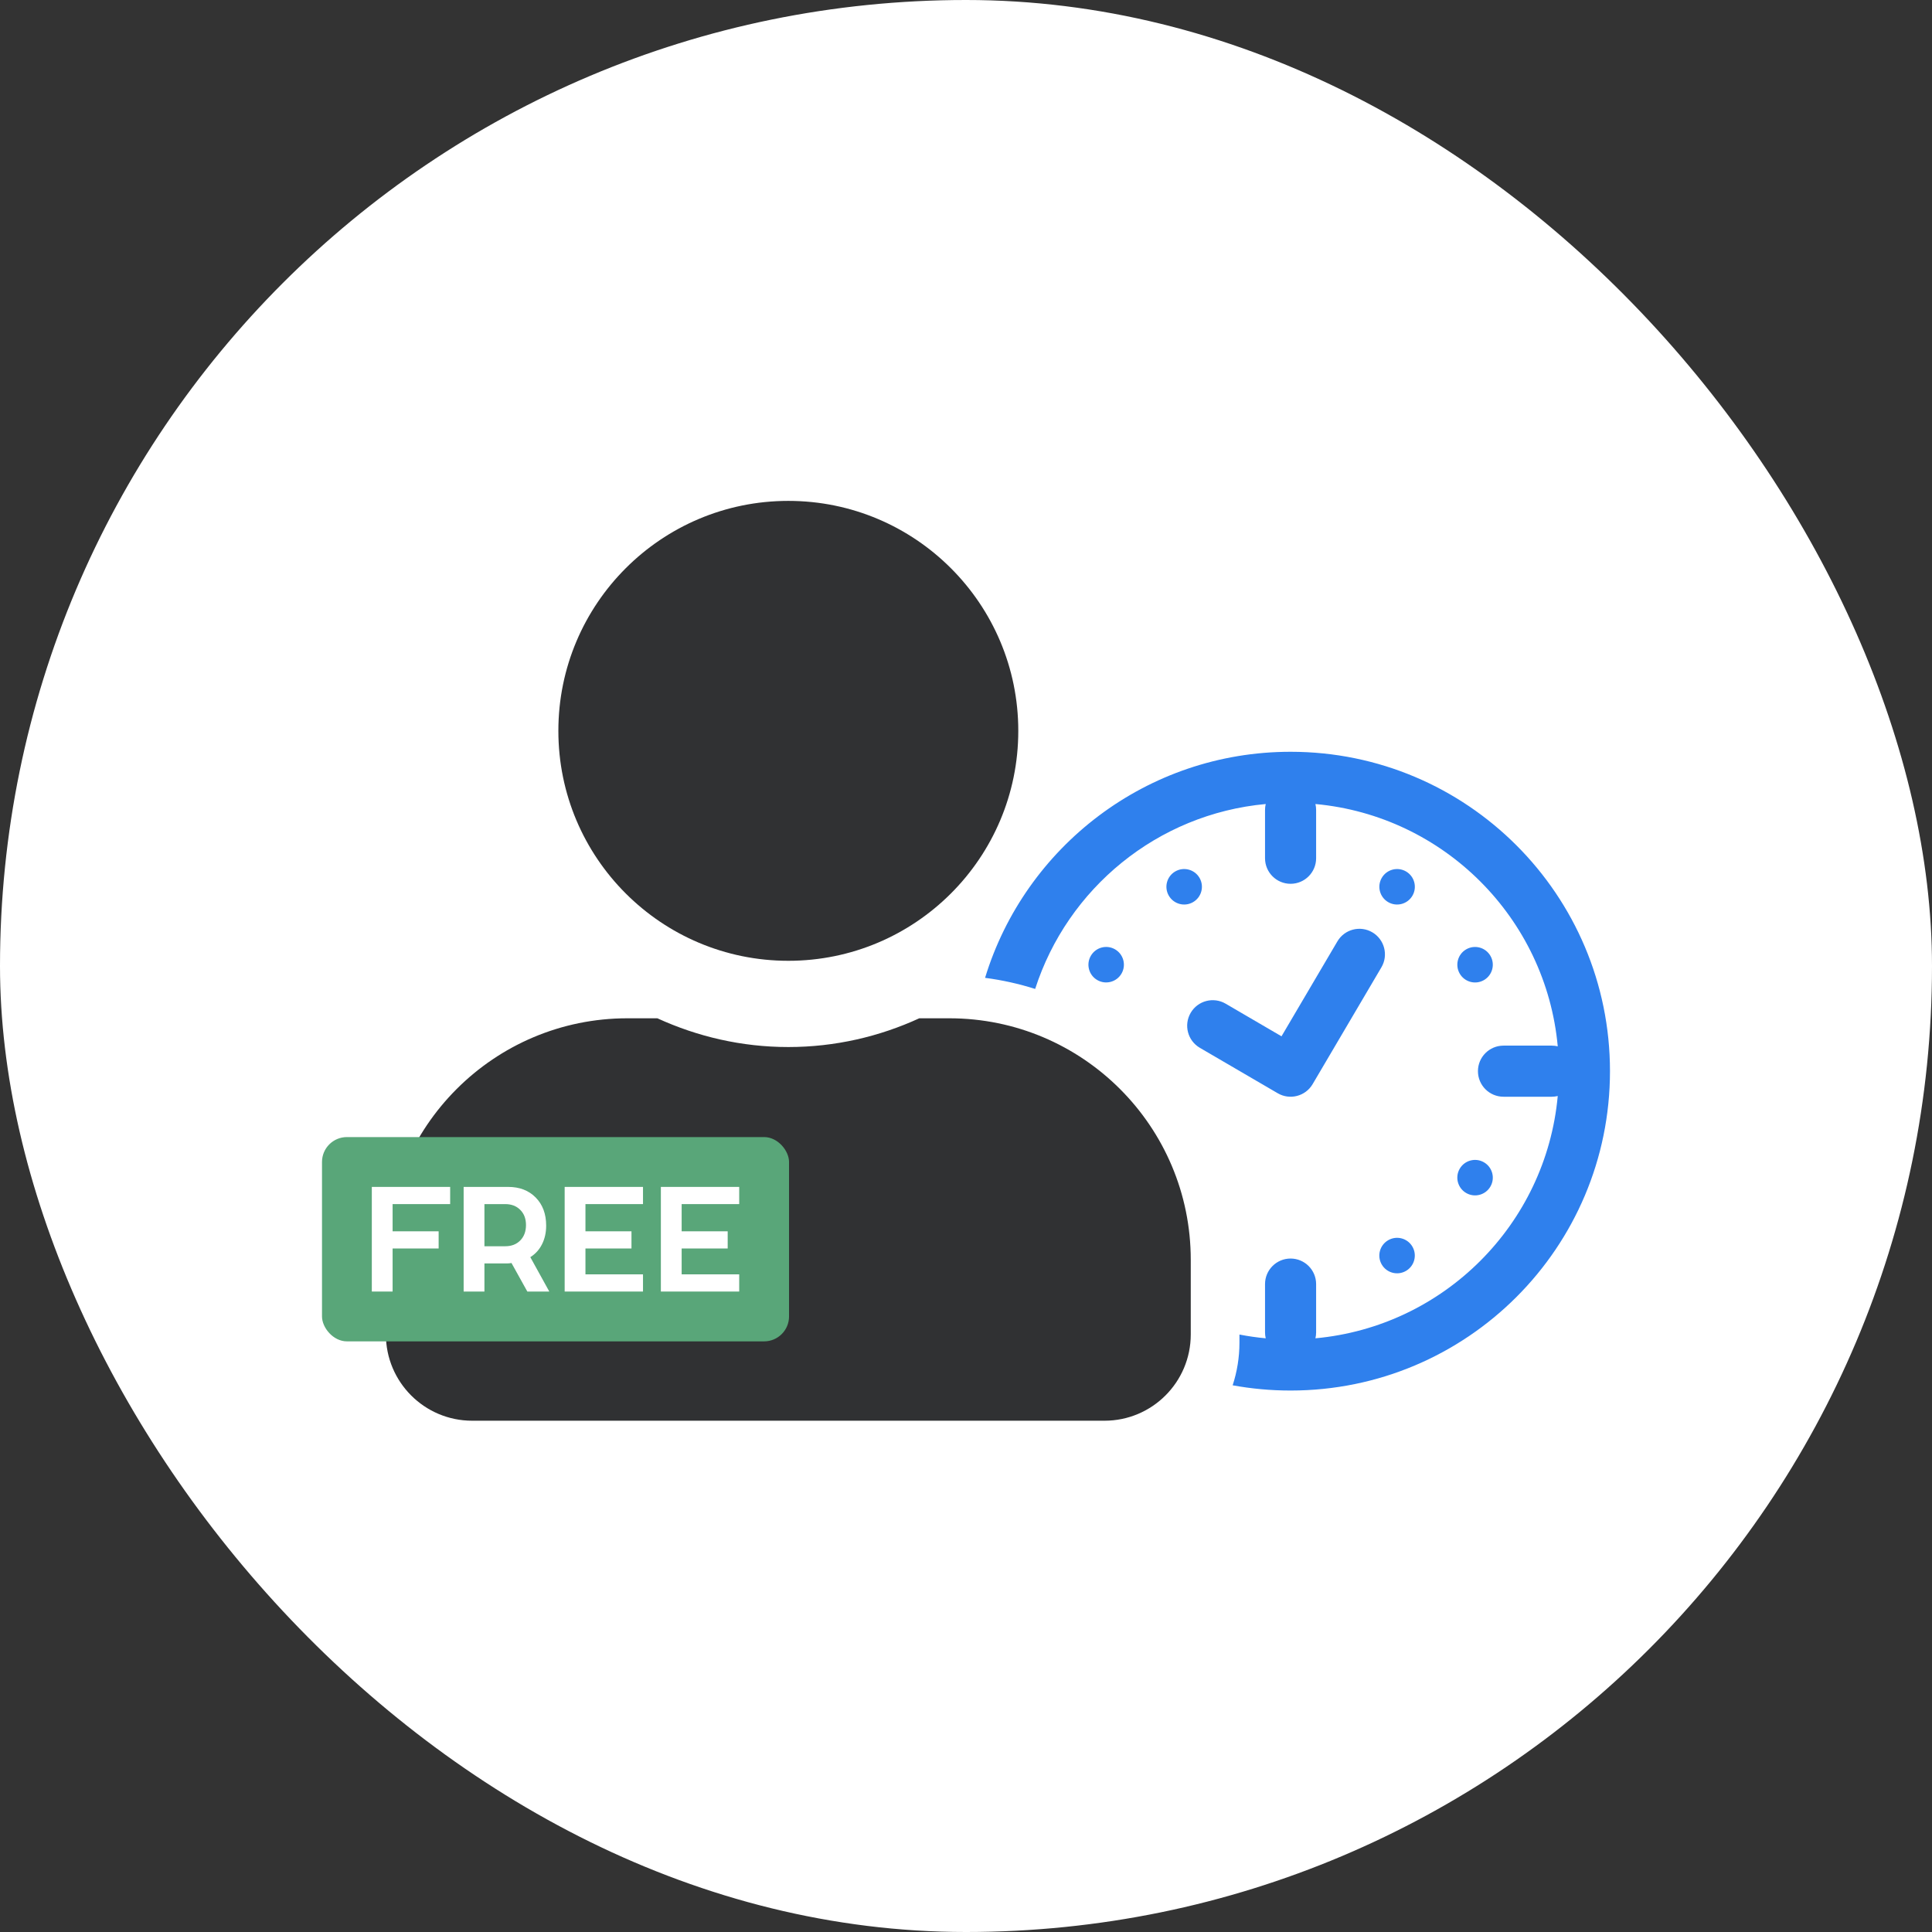
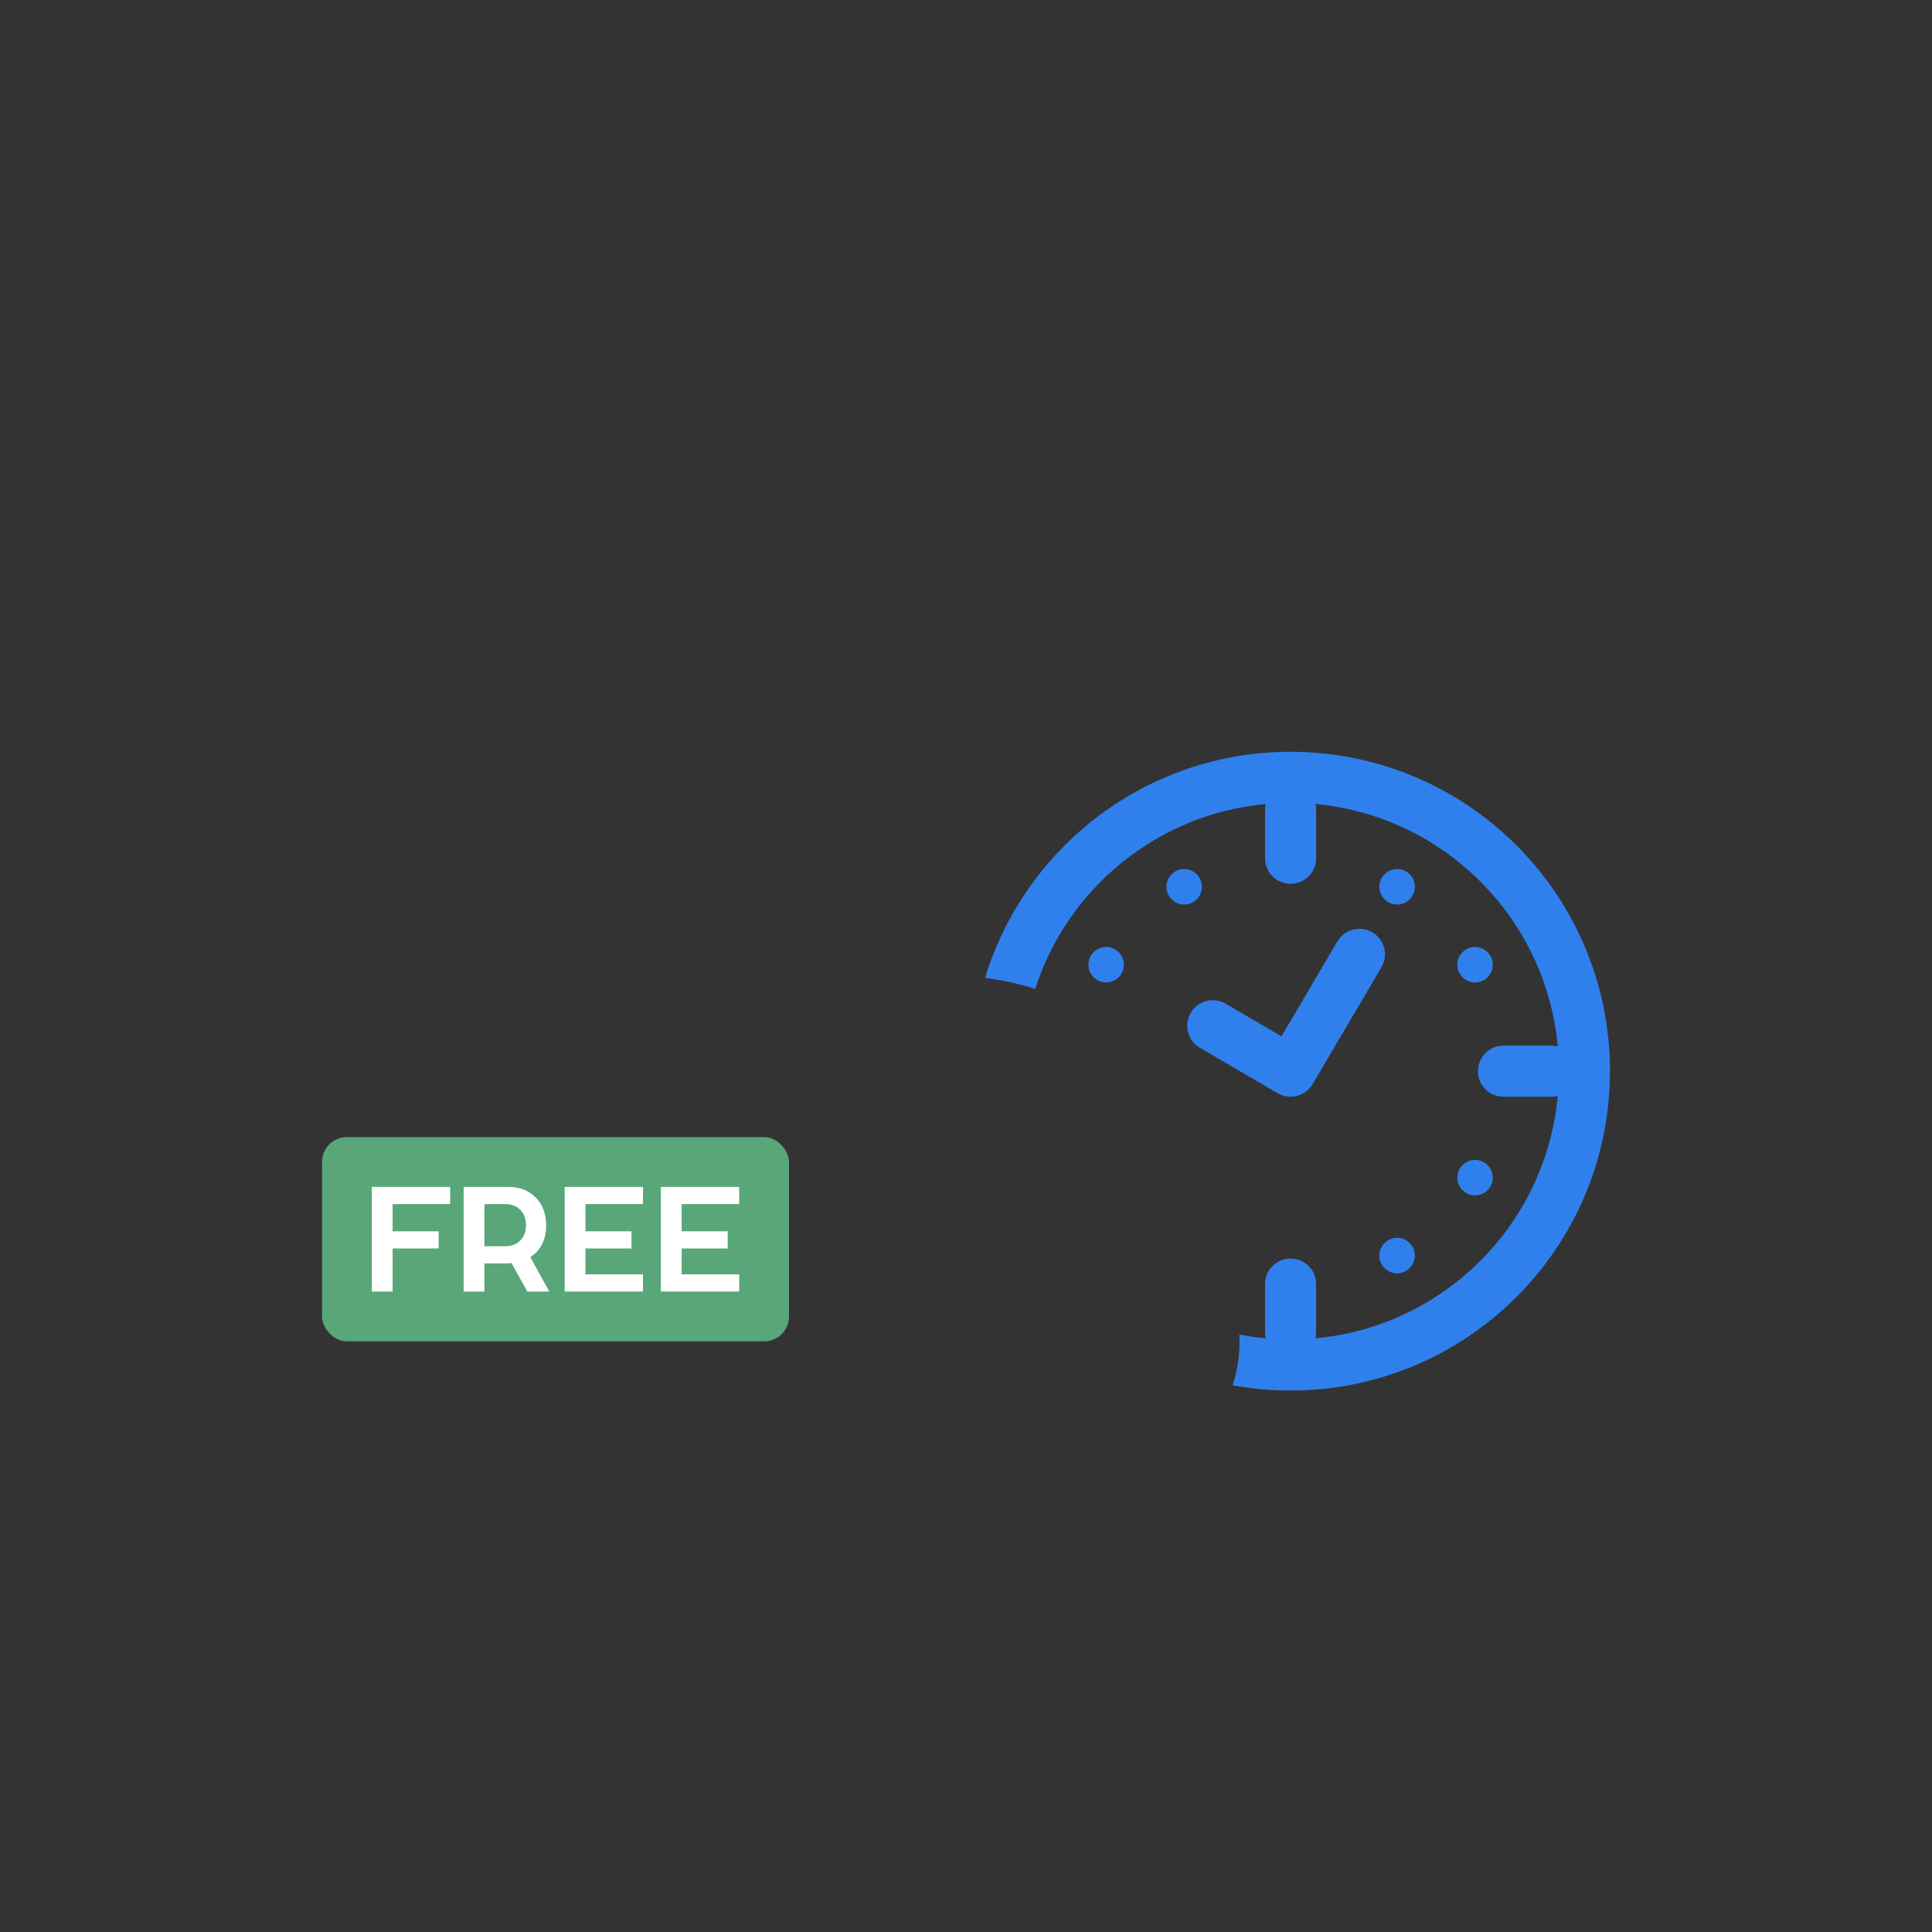
<svg xmlns="http://www.w3.org/2000/svg" width="108" height="108" viewBox="0 0 108 108" fill="none">
  <rect x="0" y="0" width="108" height="108" fill="#333333" stroke="none" />
-   <rect width="108" height="108" rx="54" fill="white" />
  <path d="M72.145 42.025C82.006 42.025 89.999 50.019 89.999 59.879C89.999 69.739 82.006 77.732 72.145 77.732C71.039 77.732 69.957 77.631 68.906 77.439C69.151 76.688 69.286 75.887 69.286 75.055V74.602C69.768 74.695 70.258 74.767 70.755 74.812C70.729 74.706 70.716 74.594 70.716 74.48V71.781C70.716 70.993 71.356 70.353 72.144 70.353C72.933 70.354 73.572 70.993 73.572 71.781V74.48C73.572 74.594 73.559 74.706 73.533 74.812C80.708 74.154 86.42 68.442 87.079 61.268C86.972 61.293 86.859 61.308 86.744 61.308H84.047C83.258 61.308 82.618 60.668 82.618 59.879C82.618 59.09 83.258 58.451 84.047 58.451H86.744C86.859 58.451 86.972 58.465 87.079 58.49C86.42 51.316 80.708 45.604 73.533 44.945C73.559 45.052 73.572 45.164 73.572 45.278V47.977C73.572 48.765 72.933 49.405 72.144 49.405C71.356 49.405 70.716 48.765 70.716 47.977V45.278C70.716 45.164 70.729 45.052 70.755 44.945C64.69 45.503 59.671 49.672 57.866 55.282C56.964 54.997 56.029 54.788 55.066 54.662C57.298 47.347 64.1 42.026 72.145 42.025ZM77.602 69.328C78.076 69.054 78.682 69.216 78.956 69.69C79.23 70.165 79.067 70.772 78.593 71.046C78.118 71.32 77.512 71.157 77.238 70.683C76.964 70.208 77.127 69.602 77.602 69.328ZM81.598 65.335C81.872 64.861 82.479 64.699 82.953 64.973C83.427 65.247 83.59 65.853 83.316 66.327C83.043 66.802 82.435 66.964 81.961 66.69C81.487 66.416 81.324 65.809 81.598 65.335ZM74.761 52.624C75.161 51.944 76.036 51.718 76.716 52.118C77.395 52.519 77.622 53.394 77.222 54.073L73.376 60.605C72.977 61.282 72.104 61.51 71.425 61.113L67.072 58.573C66.391 58.176 66.161 57.3 66.559 56.619C66.956 55.938 67.832 55.709 68.513 56.106L71.637 57.93L74.761 52.624ZM81.961 53.069C82.435 52.795 83.043 52.958 83.316 53.433C83.59 53.907 83.427 54.514 82.953 54.788C82.479 55.062 81.873 54.899 81.599 54.425C81.325 53.95 81.487 53.343 81.961 53.069ZM60.977 53.432C61.251 52.957 61.857 52.794 62.331 53.068C62.805 53.342 62.968 53.949 62.694 54.423C62.42 54.897 61.813 55.06 61.339 54.786C60.865 54.512 60.703 53.906 60.977 53.432ZM65.699 48.713C66.174 48.439 66.781 48.601 67.055 49.075C67.329 49.55 67.166 50.157 66.691 50.431C66.217 50.705 65.61 50.542 65.336 50.067C65.062 49.593 65.225 48.987 65.699 48.713ZM77.24 49.076C77.514 48.602 78.12 48.439 78.595 48.713C79.069 48.987 79.232 49.593 78.958 50.067C78.684 50.542 78.078 50.705 77.603 50.431C77.129 50.157 76.966 49.551 77.24 49.076Z" fill="#2F80ED" />
-   <path d="M44.068 53.709C51.168 53.709 56.923 47.955 56.923 40.855C56.923 33.755 51.168 28 44.068 28C36.968 28 31.213 33.755 31.213 40.855C31.213 47.955 36.968 53.709 44.068 53.709ZM53.066 56.923H51.389C49.16 57.947 46.679 58.53 44.068 58.53C41.457 58.53 38.986 57.947 36.747 56.923H35.07C27.618 56.923 21.572 62.969 21.572 70.42V74.598C21.572 77.26 23.731 79.419 26.393 79.419H61.743C64.404 79.419 66.564 77.26 66.564 74.598V70.42C66.564 62.969 60.518 56.923 53.066 56.923Z" fill="#303133" />
  <rect x="18" y="63.563" width="26.108" height="11.42" rx="1.393" fill="#59A679" />
  <path d="M20.785 72.198V66.349H25.164V67.31H21.947V68.831H24.52V69.791H21.947V72.198H20.785Z" fill="white" />
  <path d="M25.918 72.198V66.349H28.408C29.043 66.349 29.556 66.546 29.946 66.942C30.336 67.338 30.531 67.861 30.531 68.513C30.531 68.903 30.453 69.251 30.297 69.558C30.146 69.858 29.929 70.098 29.645 70.276L30.706 72.198H29.478L28.592 70.602C28.514 70.619 28.431 70.627 28.341 70.627H27.08V72.198H25.918ZM27.08 67.31V69.666H28.241C28.592 69.666 28.873 69.558 29.085 69.34C29.297 69.123 29.403 68.836 29.403 68.48C29.403 68.129 29.297 67.847 29.085 67.635C28.873 67.418 28.592 67.31 28.241 67.31H27.08Z" fill="white" />
  <path d="M31.565 66.349H35.944V67.31H32.727V68.831H35.3V69.791H32.727V71.237H35.944V72.198H31.565V66.349Z" fill="white" />
  <path d="M36.943 66.349H41.322V67.31H38.105V68.831H40.678V69.791H38.105V71.237H41.322V72.198H36.943V66.349Z" fill="white" />
</svg>